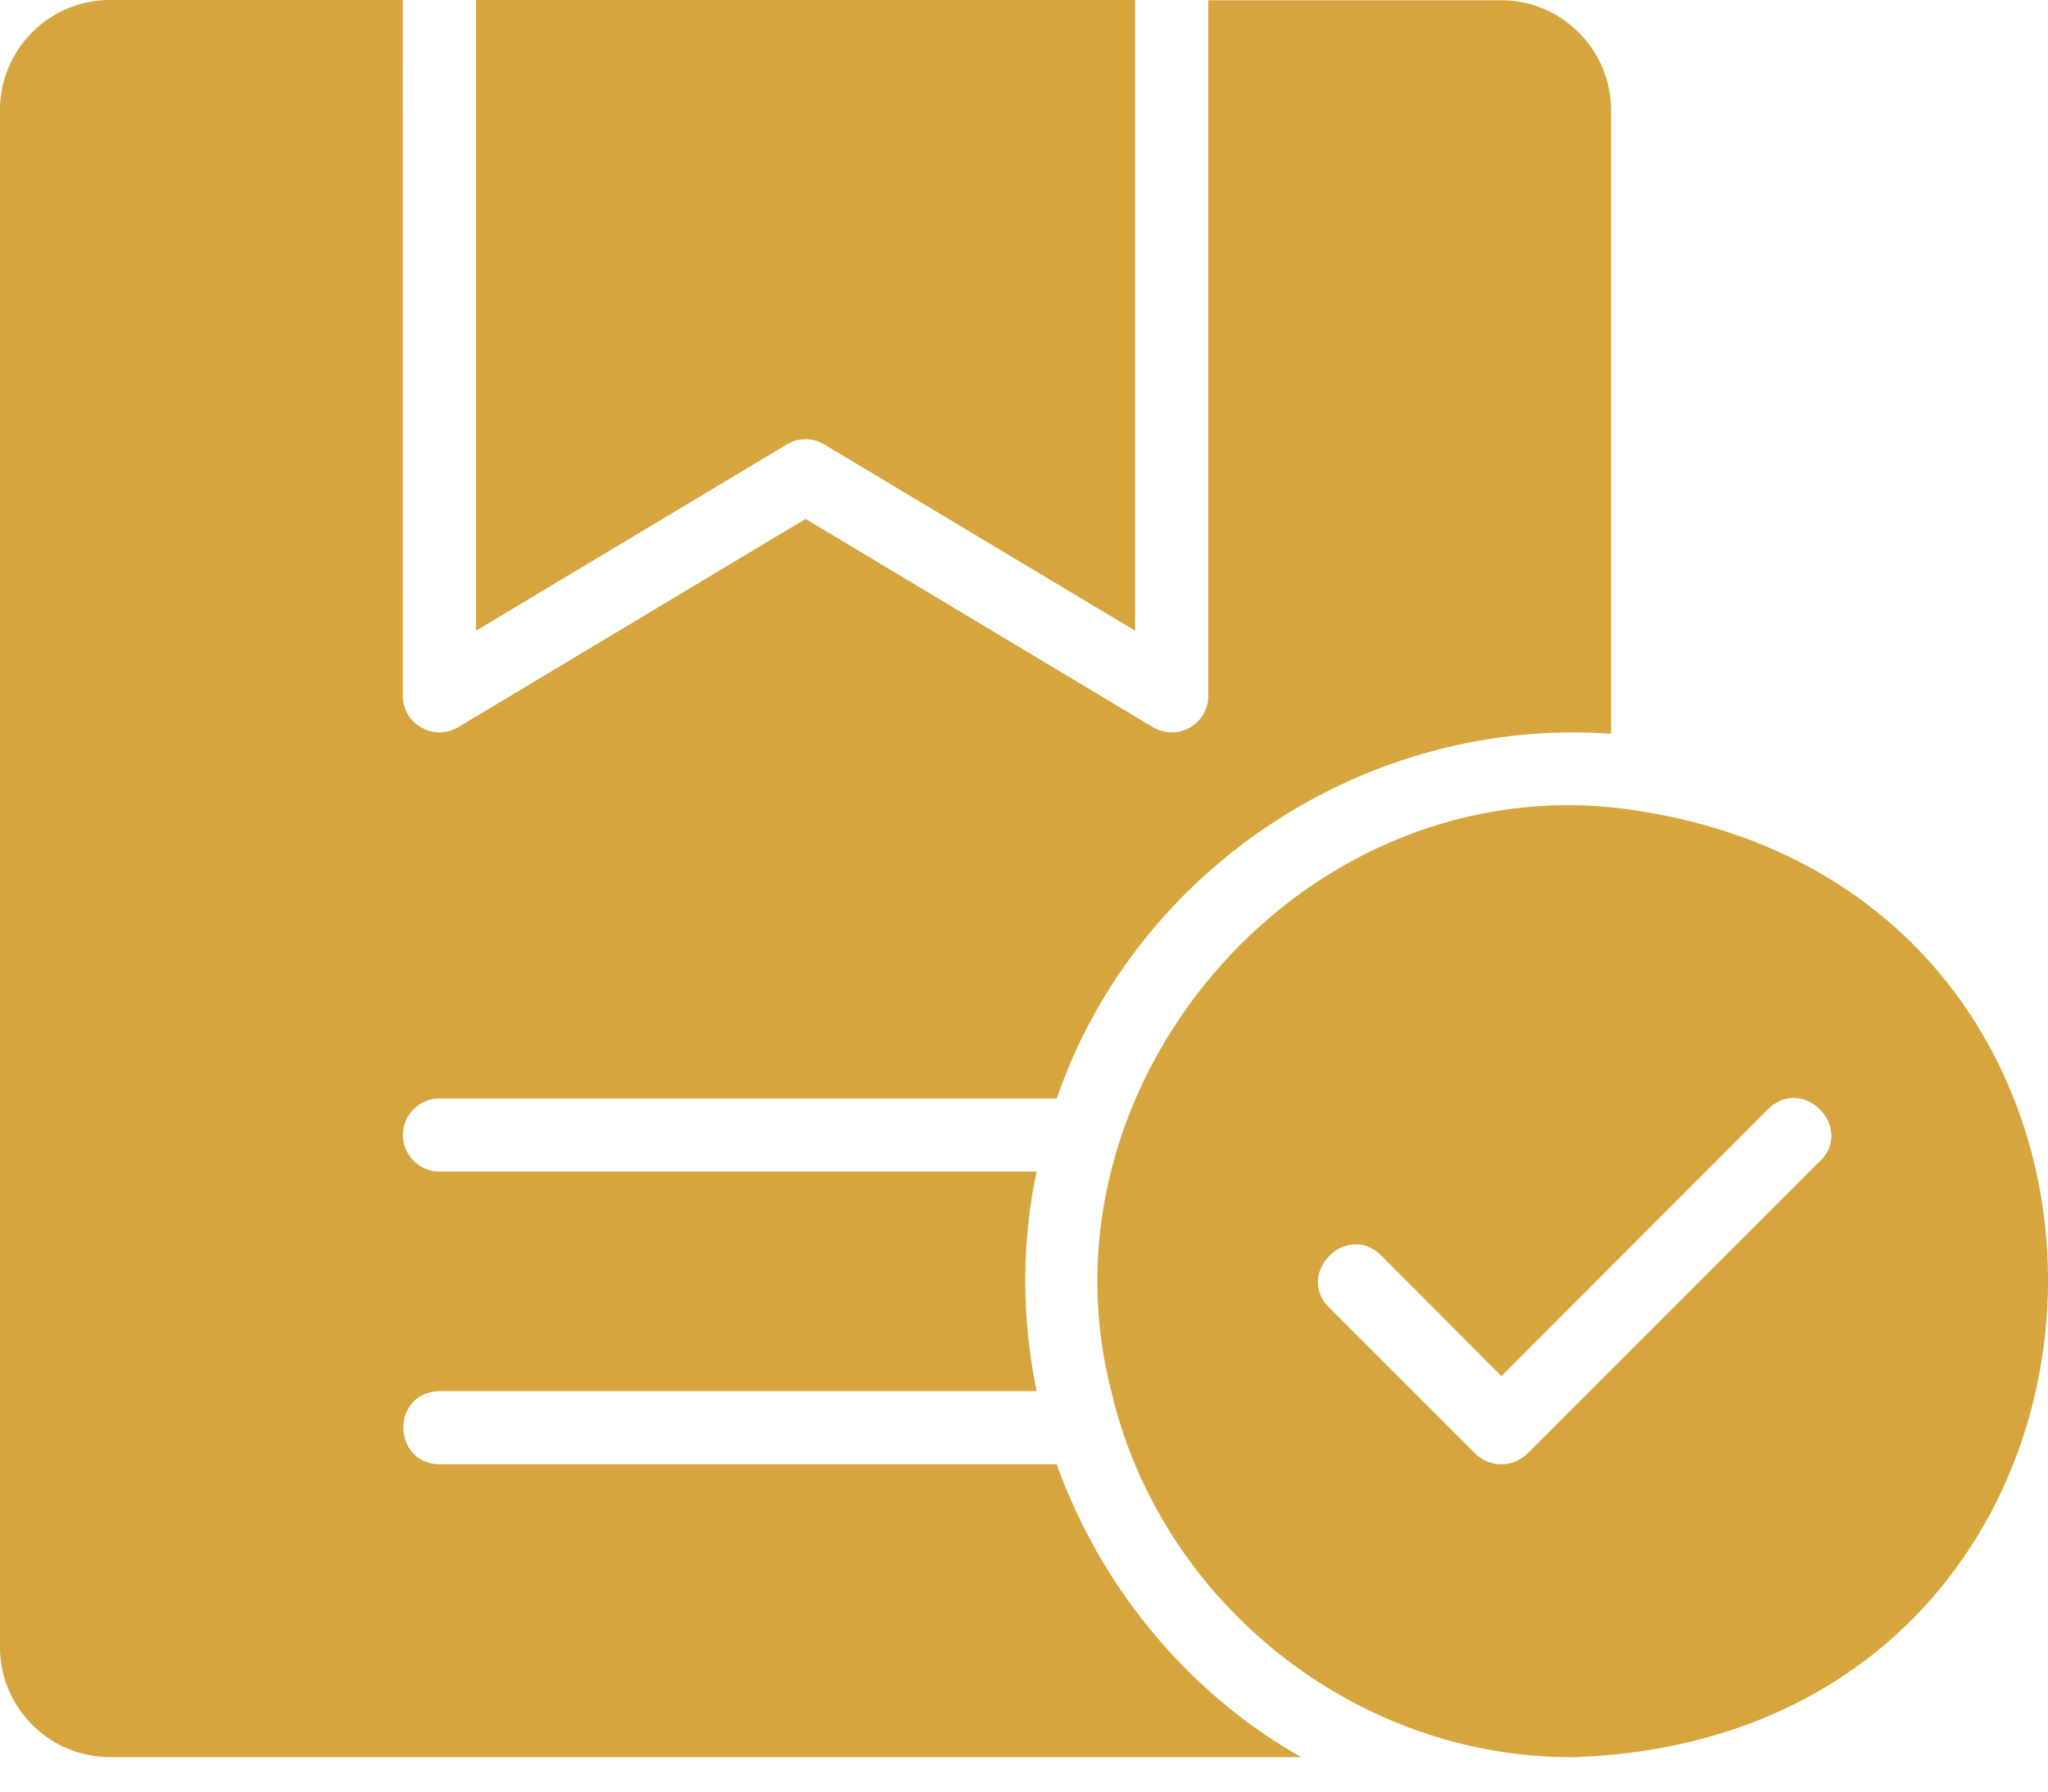
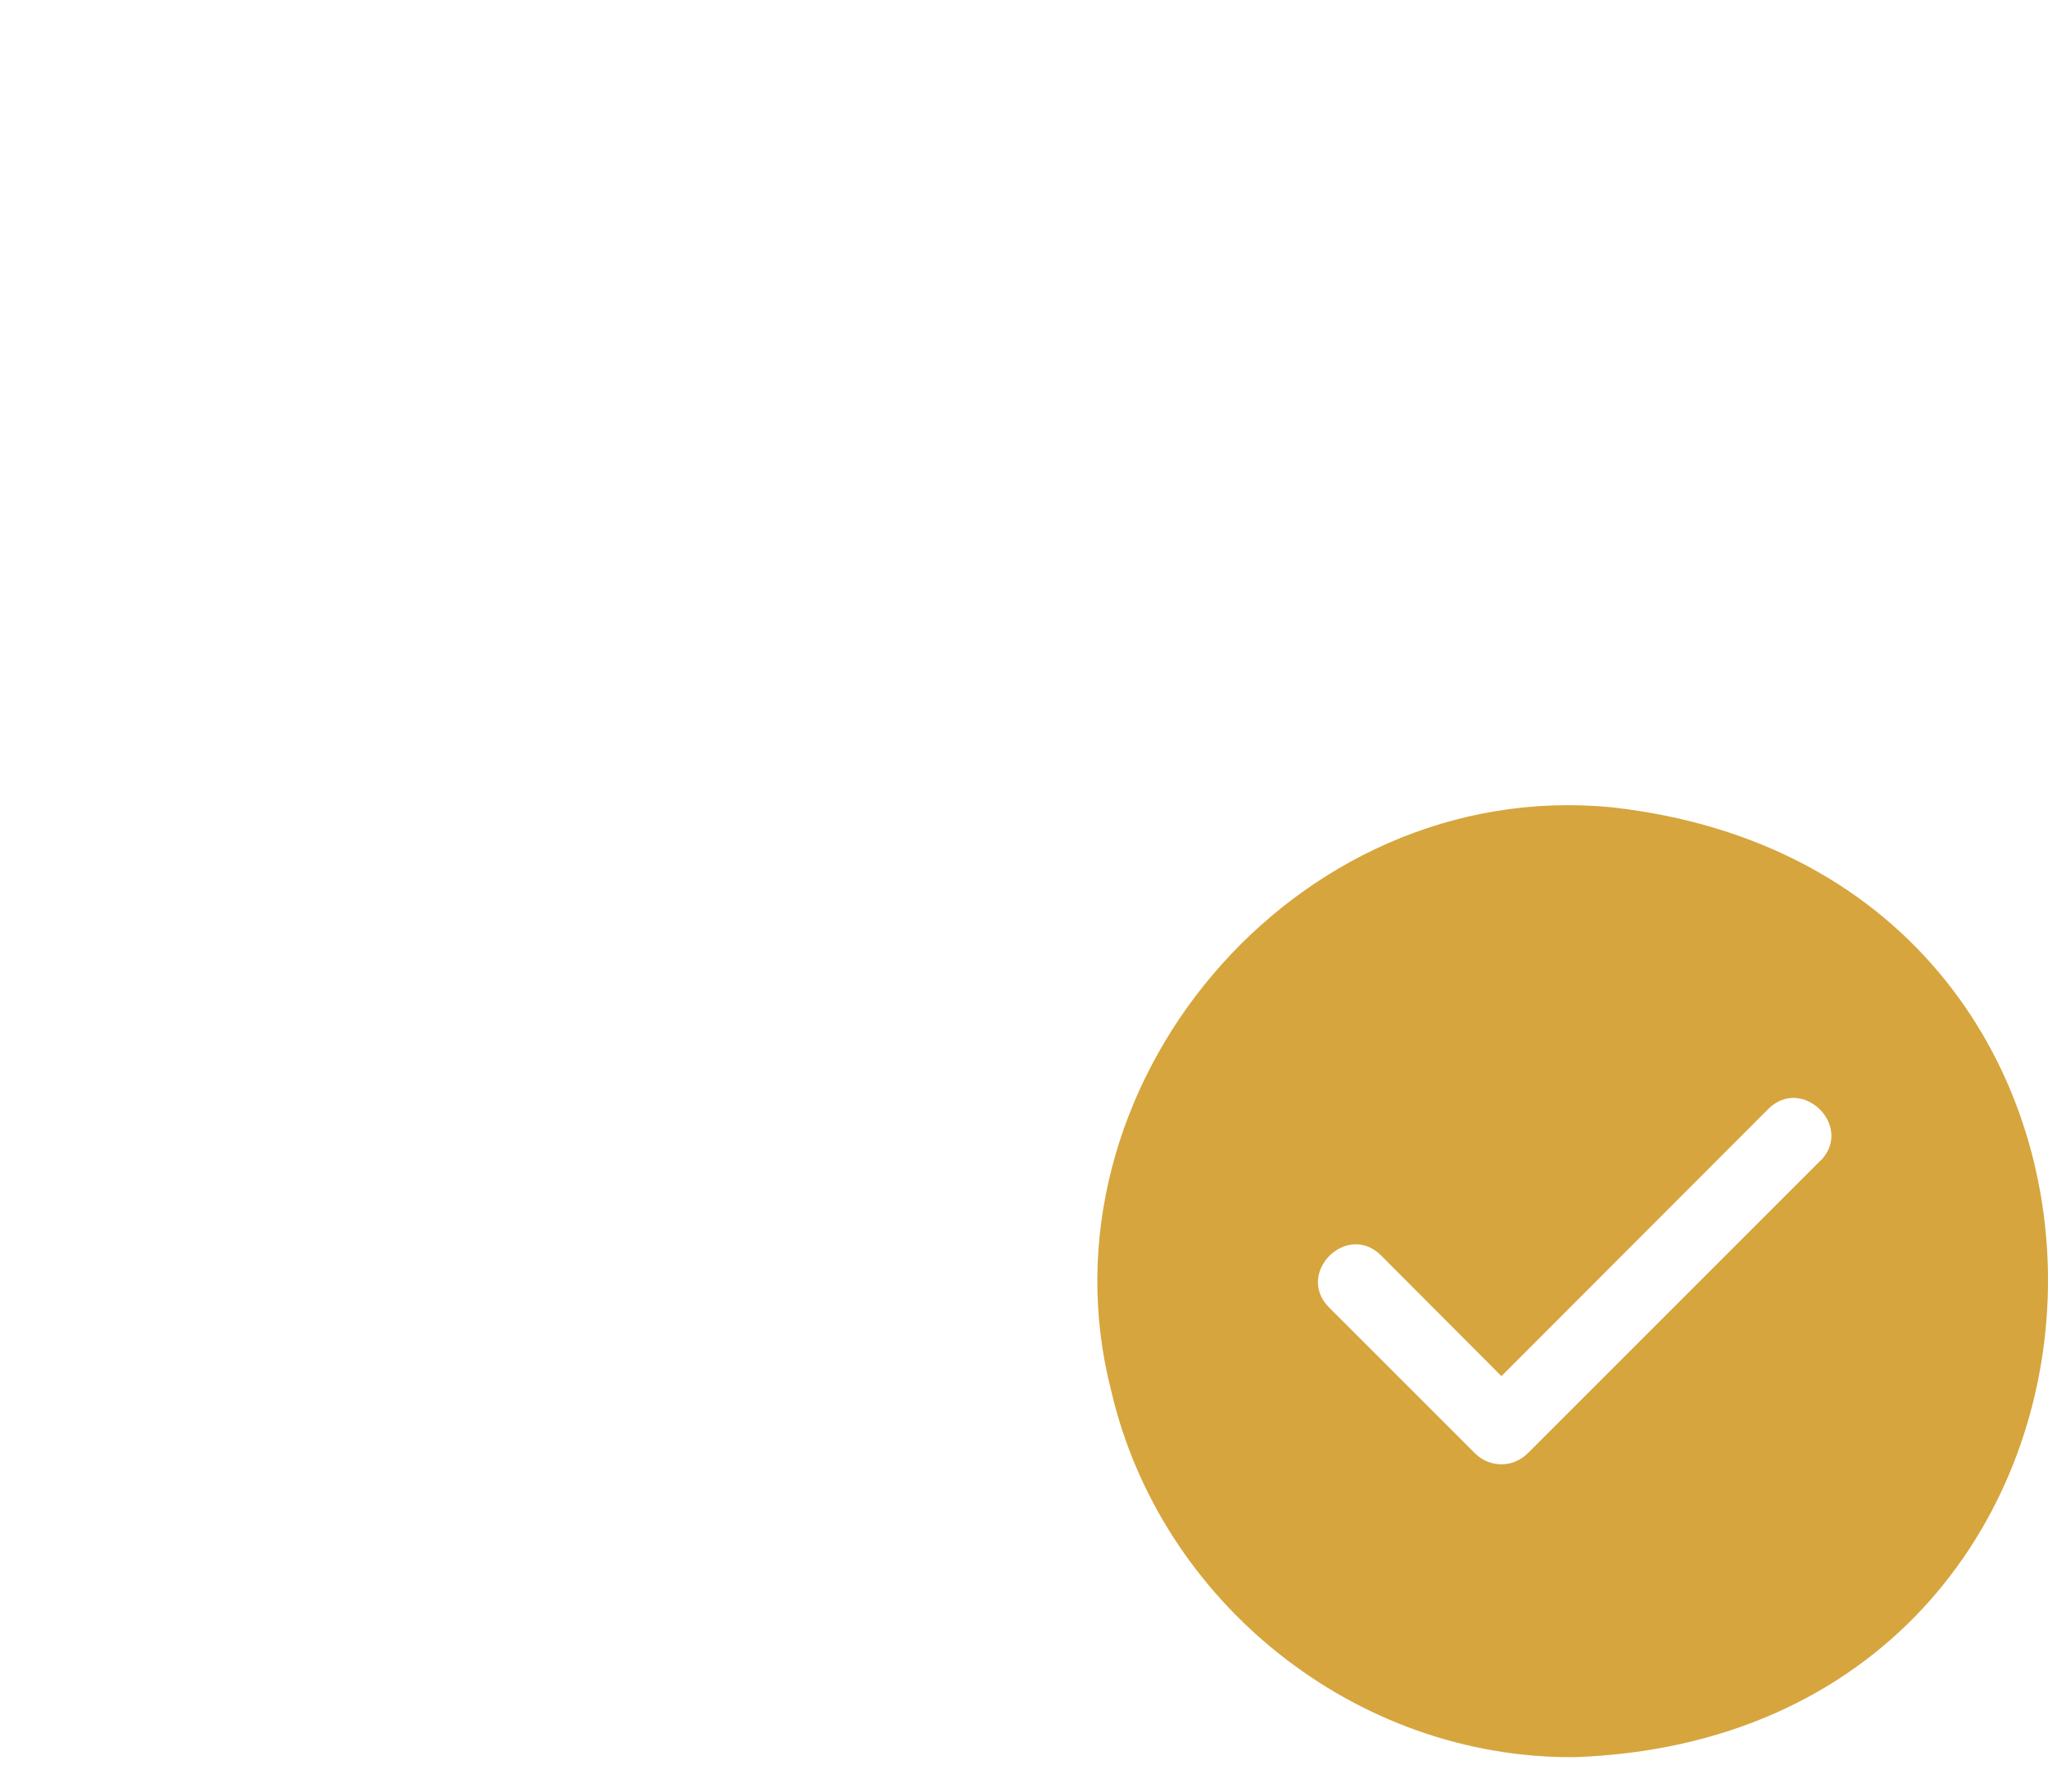
<svg xmlns="http://www.w3.org/2000/svg" width="32" height="28" viewBox="0 0 32 28" fill="none">
  <path d="M25.174 12.616C20.226 12.14 16.143 17.007 17.364 21.741C18.13 25.038 21.177 27.487 24.602 27.462C34.123 27.125 34.604 13.656 25.173 12.616H25.174ZM28.441 18.142L23.864 22.72C23.75 22.828 23.607 22.885 23.458 22.885C23.31 22.885 23.167 22.828 23.053 22.72L20.764 20.431C20.238 19.897 21.041 19.091 21.577 19.618L23.46 21.507L27.631 17.33C28.163 16.804 28.973 17.607 28.444 18.143L28.441 18.142Z" fill="#D6A53D" />
-   <path d="M12.879 6.946L17.736 9.857V0H7.438V9.857L12.294 6.946C12.472 6.837 12.7 6.837 12.879 6.946Z" fill="#D6A53D" />
-   <path d="M16.683 23.325C16.62 23.183 16.563 23.034 16.512 22.885H6.866C6.117 22.868 6.112 21.758 6.866 21.741H16.197C16.083 21.187 16.02 20.608 16.02 20.025C16.02 19.441 16.077 18.864 16.197 18.31H6.866C6.552 18.31 6.295 18.053 6.295 17.738C6.295 17.424 6.552 17.167 6.866 17.167H16.512C17.754 13.557 21.376 11.194 25.173 11.468V1.72C25.173 0.776 24.4 0.004 23.457 0.004H18.88V10.874C18.88 11.08 18.771 11.269 18.589 11.371C18.416 11.476 18.186 11.467 18.017 11.366L12.587 8.11L7.157 11.366C6.986 11.469 6.763 11.474 6.586 11.371C6.403 11.269 6.294 11.08 6.294 10.874L6.293 0H1.716C0.771 0 0 0.773 0 1.716V25.746C0 26.69 0.773 27.461 1.716 27.461H20.332C18.704 26.544 17.404 25.049 16.683 23.324L16.683 23.325Z" fill="#D6A53D" />
</svg>